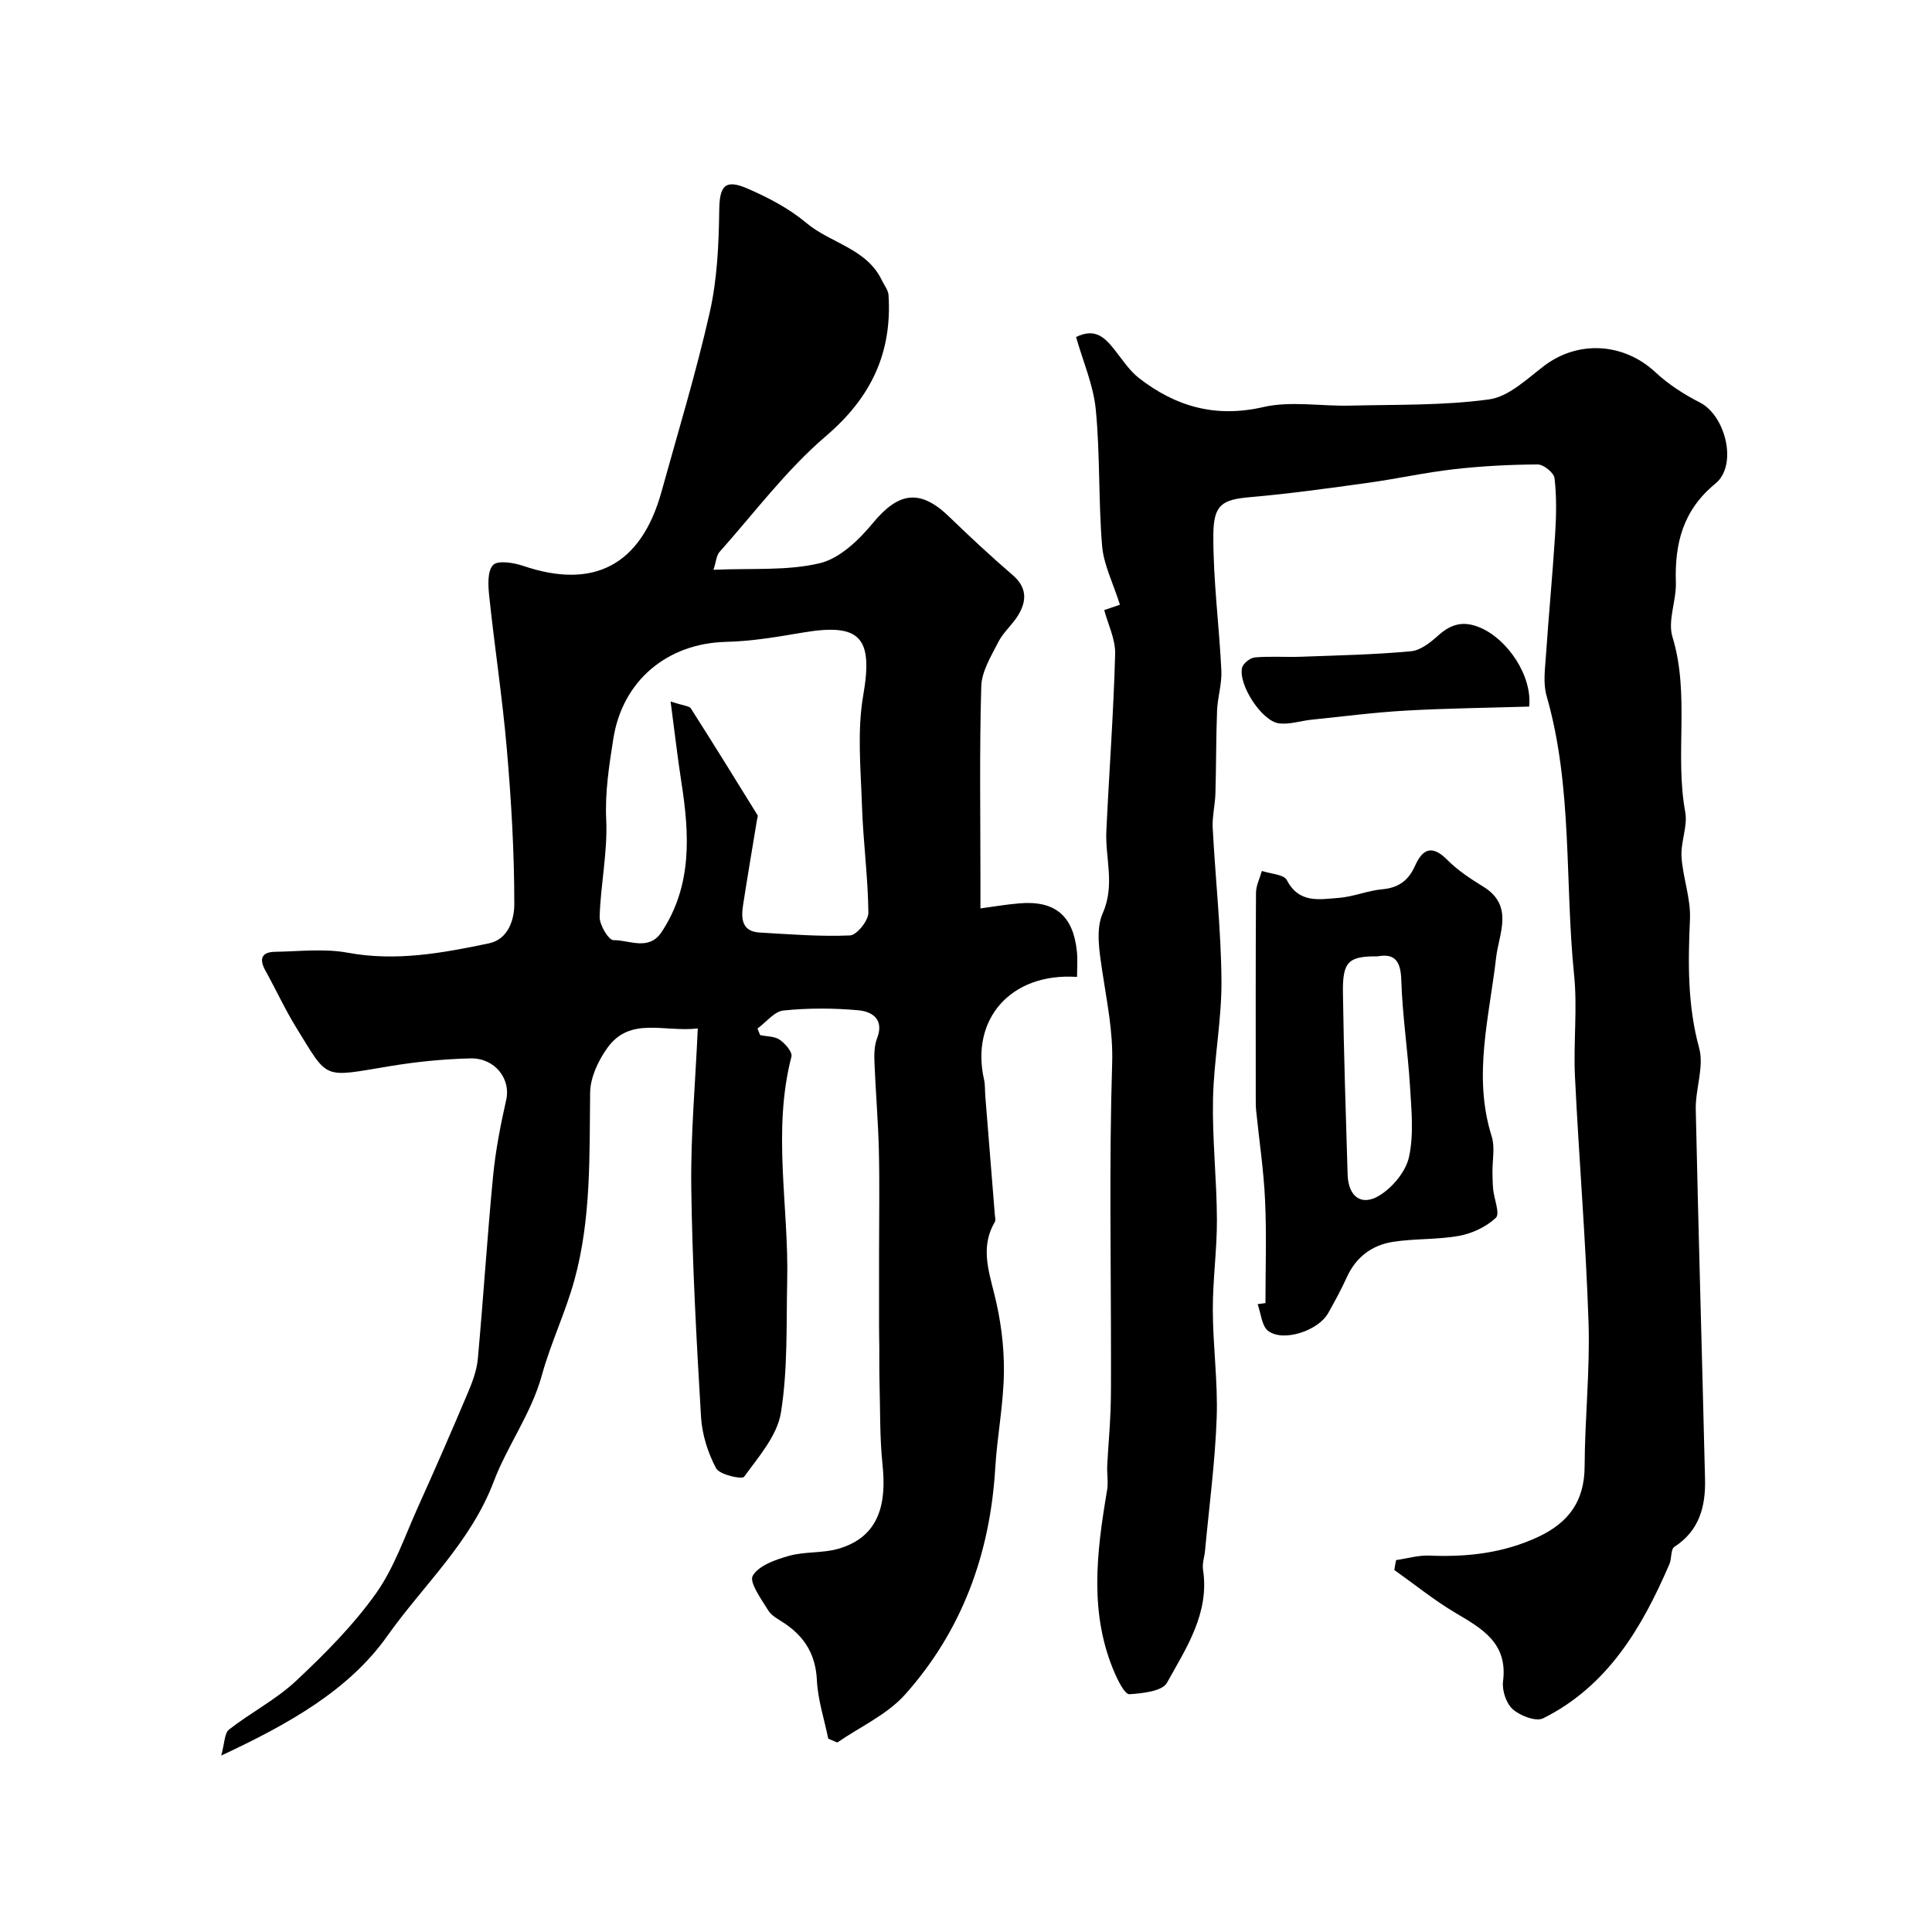
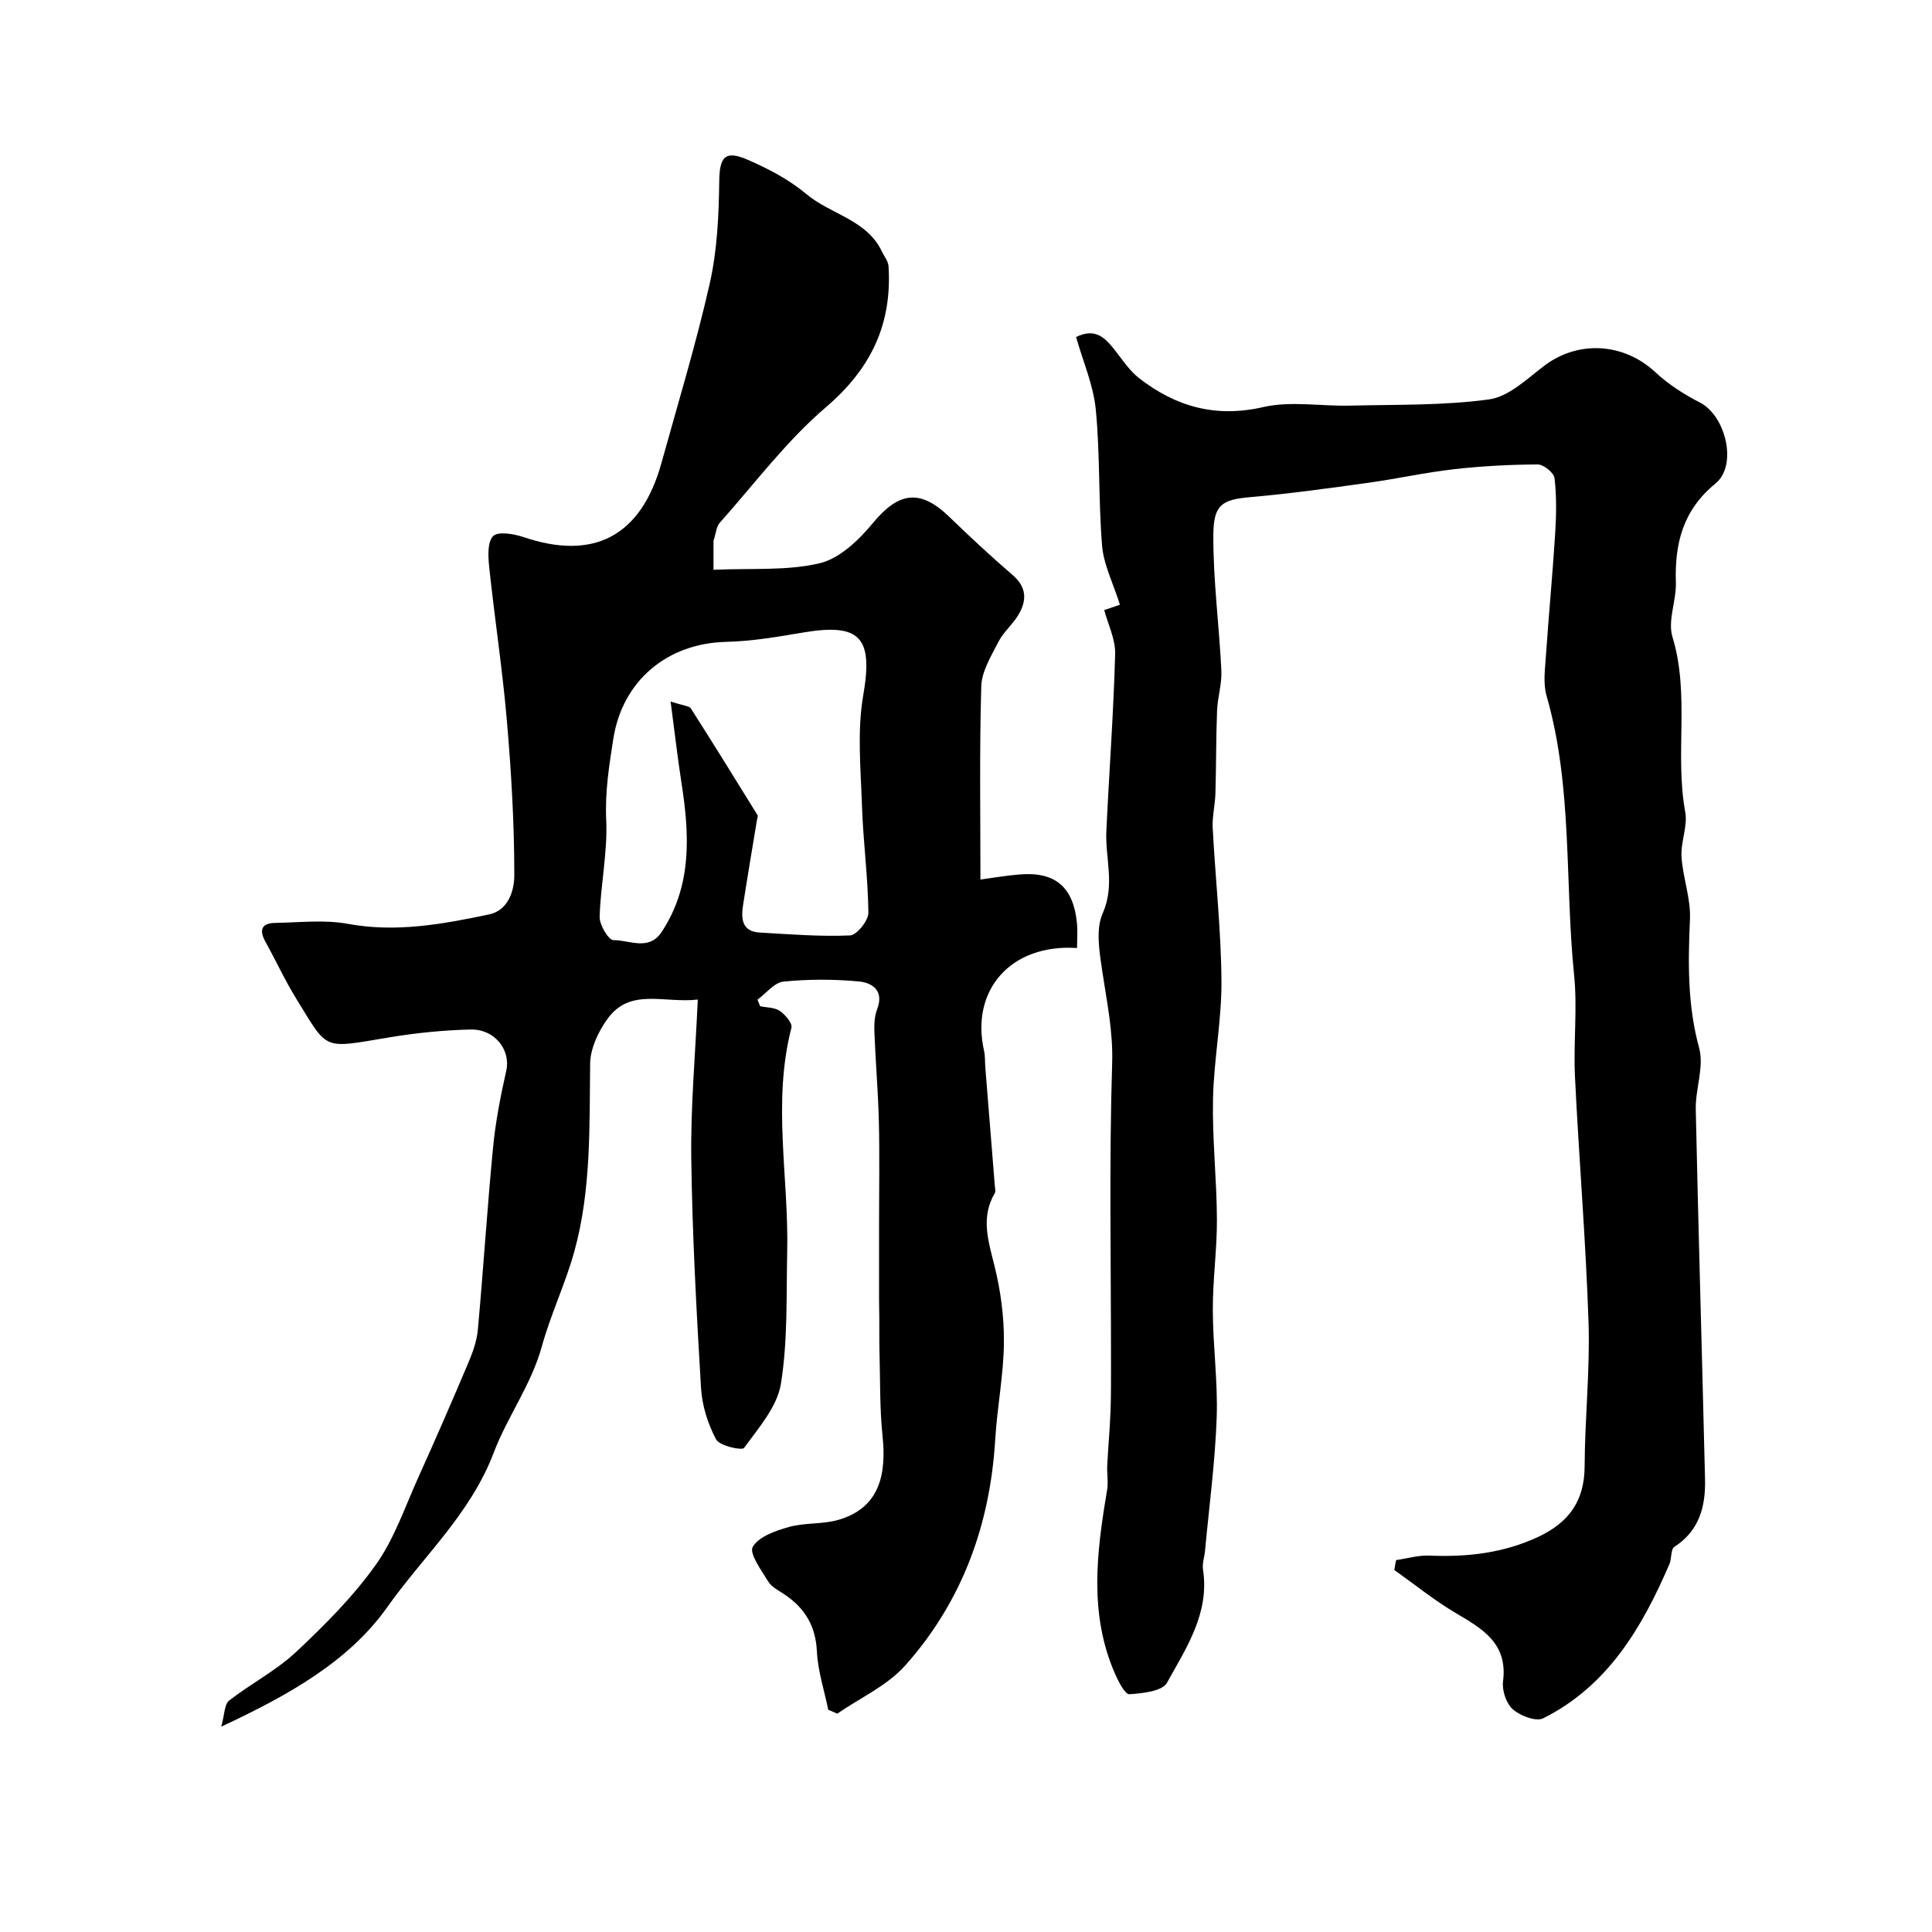
<svg xmlns="http://www.w3.org/2000/svg" enable-background="new 0 0 400 400" viewBox="0 0 400 400">
  <g fill="#010000">
-     <path d="m147.72 117.97c7.91-.36 15.21.25 21.99-1.36 4.15-.98 8.14-4.83 11.04-8.35 5.3-6.41 9.76-7.08 15.75-1.29 4.28 4.14 8.64 8.2 13.15 12.08 2.99 2.57 2.96 5.35 1.15 8.33-1.18 1.95-3.07 3.5-4.09 5.51-1.5 2.94-3.46 6.1-3.55 9.22-.39 13.32-.17 26.66-.17 39.99v5.98c2.36-.32 5.2-.81 8.05-1.05 7.38-.63 11.16 2.54 11.92 9.96.18 1.73.03 3.49.03 5.27-13.75-.92-22.1 8.75-19.25 21.28.25 1.11.16 2.3.26 3.46.65 8.17 1.32 16.34 1.97 24.51.04.5.21 1.11 0 1.48-2.94 4.98-1.39 9.8-.11 14.92 1.31 5.2 2.04 10.69 1.99 16.05-.06 6.69-1.4 13.35-1.8 20.05-1.06 17.69-6.86 33.58-18.64 46.8-3.73 4.18-9.32 6.69-14.06 9.96-.62-.27-1.24-.53-1.87-.8-.82-4.02-2.15-8.02-2.35-12.08-.25-5.24-2.46-8.92-6.63-11.75-1.21-.82-2.71-1.54-3.43-2.7-1.43-2.32-4-5.85-3.22-7.2 1.25-2.14 4.74-3.34 7.51-4.12 3.28-.92 6.93-.52 10.19-1.46 8.76-2.51 9.97-9.73 9.17-17.39-.6-5.74-.47-11.57-.63-17.35-.06-2.36-.02-4.72-.04-7.09-.01-1.33-.05-2.67-.05-4-.01-5.2 0-10.4 0-15.6 0-7.03.13-14.07-.04-21.1-.15-6.1-.68-12.2-.92-18.3-.06-1.62-.02-3.38.55-4.86 1.52-3.93-1.01-5.54-3.85-5.8-5.14-.47-10.39-.48-15.52.04-1.9.19-3.6 2.43-5.39 3.74.18.45.36.91.55 1.36 1.38.29 3 .23 4.06.96 1.13.78 2.66 2.56 2.42 3.49-4 15.43-.53 30.95-.88 46.41-.2 9.12.14 18.37-1.3 27.31-.77 4.75-4.61 9.12-7.62 13.27-.43.6-5.09-.42-5.8-1.76-1.71-3.2-2.9-7-3.12-10.62-.94-15.85-1.81-31.72-2.02-47.59-.14-10.71.84-21.44 1.35-32.85-7.02.81-14-2.52-18.7 4-1.9 2.63-3.55 6.14-3.59 9.28-.16 13.04.24 26.13-3.26 38.83-1.84 6.68-4.9 13.03-6.74 19.71-2.19 7.94-7.16 14.59-9.96 21.99-4.8 12.67-14.62 21.48-22.04 31.98-7.91 11.17-20.26 18.16-34.38 24.75.72-2.57.66-4.65 1.63-5.4 4.5-3.51 9.72-6.18 13.85-10.05 5.95-5.57 11.81-11.46 16.52-18.06 3.85-5.4 6.05-12.01 8.83-18.15 3.52-7.79 6.93-15.64 10.26-23.51.94-2.22 1.82-4.6 2.04-6.97 1.15-12.61 1.94-25.25 3.16-37.85.51-5.32 1.56-10.62 2.73-15.84.94-4.23-2.32-8.62-7.41-8.51-5.56.13-11.16.69-16.65 1.6-14.1 2.33-12.68 2.95-19.36-7.87-2.37-3.83-4.26-7.96-6.45-11.91-1.33-2.4-.82-3.85 2.01-3.89 5.02-.08 10.18-.71 15.04.19 10.01 1.85 19.61.07 29.23-1.94 4.12-.86 5.25-5.14 5.25-8.06.01-10.7-.62-21.42-1.54-32.09-.91-10.59-2.53-21.13-3.65-31.71-.23-2.19-.42-5.21.8-6.47.99-1.03 4.28-.48 6.27.19 14.39 4.88 24.33.04 28.6-15.38 3.42-12.36 7.17-24.65 9.99-37.14 1.54-6.84 1.87-14.04 1.96-21.09.06-5.02 1.12-6.58 5.88-4.51 4.28 1.86 8.58 4.11 12.12 7.08 5.05 4.25 12.53 5.29 15.69 11.94.47 1 1.29 1.98 1.36 3.01.76 11.96-3.59 21.2-12.94 29.19-8.19 6.99-14.79 15.85-22.01 23.96-.68.73-.74 2.02-1.29 3.74zm-8.88 27.26c2.77.92 3.87.93 4.2 1.45 4.67 7.32 9.24 14.7 13.8 22.09.13.21-.06.63-.11.94-.97 5.93-1.99 11.85-2.9 17.78-.42 2.74-.2 5.37 3.42 5.58 6.25.36 12.51.87 18.74.6 1.4-.06 3.82-3.08 3.8-4.71-.08-7.4-1.09-14.78-1.33-22.18-.25-7.6-1.02-15.39.26-22.79 2.05-11.84-.44-15.04-12.29-13.06-5.32.89-10.7 1.84-16.07 1.96-12.22.29-21.49 8.03-23.38 20.08-.87 5.55-1.74 11.01-1.47 16.76.31 6.66-1.16 13.38-1.36 20.09-.05 1.67 1.88 4.85 2.86 4.83 3.32-.05 7.33 2.34 10-1.73 6.33-9.63 5.74-20.16 4.08-30.86-.8-5.14-1.39-10.34-2.25-16.83z" />
+     <path d="m147.72 117.97c7.91-.36 15.21.25 21.99-1.36 4.15-.98 8.14-4.83 11.04-8.35 5.3-6.41 9.76-7.08 15.75-1.29 4.28 4.14 8.64 8.2 13.15 12.08 2.99 2.57 2.96 5.35 1.15 8.33-1.18 1.95-3.07 3.5-4.09 5.51-1.5 2.94-3.46 6.1-3.55 9.22-.39 13.32-.17 26.66-.17 39.99c2.36-.32 5.2-.81 8.05-1.05 7.38-.63 11.16 2.54 11.92 9.96.18 1.73.03 3.49.03 5.27-13.75-.92-22.1 8.75-19.25 21.28.25 1.11.16 2.3.26 3.46.65 8.17 1.32 16.34 1.97 24.51.04.5.21 1.11 0 1.48-2.94 4.98-1.39 9.8-.11 14.92 1.31 5.2 2.04 10.69 1.99 16.05-.06 6.69-1.4 13.35-1.8 20.05-1.06 17.69-6.86 33.58-18.64 46.8-3.73 4.18-9.32 6.69-14.06 9.96-.62-.27-1.24-.53-1.87-.8-.82-4.02-2.15-8.02-2.35-12.08-.25-5.24-2.46-8.92-6.63-11.75-1.21-.82-2.71-1.54-3.43-2.7-1.43-2.32-4-5.85-3.22-7.2 1.25-2.14 4.74-3.34 7.51-4.12 3.28-.92 6.93-.52 10.19-1.46 8.76-2.51 9.97-9.73 9.17-17.39-.6-5.74-.47-11.57-.63-17.35-.06-2.36-.02-4.72-.04-7.09-.01-1.33-.05-2.67-.05-4-.01-5.2 0-10.4 0-15.6 0-7.03.13-14.07-.04-21.1-.15-6.1-.68-12.2-.92-18.3-.06-1.62-.02-3.38.55-4.86 1.52-3.93-1.01-5.54-3.85-5.8-5.14-.47-10.39-.48-15.52.04-1.9.19-3.6 2.43-5.39 3.74.18.45.36.91.55 1.36 1.38.29 3 .23 4.06.96 1.13.78 2.66 2.56 2.42 3.49-4 15.43-.53 30.95-.88 46.41-.2 9.12.14 18.37-1.3 27.31-.77 4.75-4.61 9.12-7.62 13.27-.43.6-5.09-.42-5.8-1.76-1.71-3.2-2.9-7-3.12-10.62-.94-15.85-1.81-31.72-2.02-47.59-.14-10.71.84-21.44 1.35-32.85-7.02.81-14-2.52-18.7 4-1.9 2.63-3.55 6.14-3.59 9.28-.16 13.04.24 26.13-3.26 38.83-1.84 6.68-4.9 13.03-6.74 19.71-2.19 7.94-7.16 14.59-9.96 21.99-4.8 12.67-14.62 21.48-22.04 31.98-7.91 11.17-20.26 18.16-34.38 24.75.72-2.57.66-4.65 1.63-5.4 4.5-3.51 9.72-6.18 13.85-10.05 5.95-5.57 11.81-11.46 16.52-18.06 3.85-5.4 6.05-12.01 8.83-18.15 3.52-7.79 6.93-15.64 10.26-23.51.94-2.22 1.82-4.6 2.04-6.97 1.15-12.61 1.94-25.25 3.16-37.85.51-5.32 1.56-10.62 2.73-15.84.94-4.23-2.32-8.62-7.41-8.51-5.56.13-11.16.69-16.65 1.6-14.1 2.33-12.68 2.95-19.36-7.87-2.37-3.83-4.26-7.96-6.45-11.91-1.33-2.4-.82-3.85 2.01-3.89 5.02-.08 10.18-.71 15.04.19 10.01 1.85 19.61.07 29.23-1.94 4.12-.86 5.25-5.14 5.25-8.06.01-10.7-.62-21.42-1.54-32.09-.91-10.59-2.53-21.13-3.65-31.71-.23-2.19-.42-5.21.8-6.47.99-1.03 4.28-.48 6.27.19 14.39 4.88 24.33.04 28.6-15.38 3.42-12.36 7.17-24.65 9.99-37.14 1.54-6.84 1.87-14.04 1.96-21.09.06-5.02 1.12-6.58 5.88-4.51 4.28 1.86 8.58 4.11 12.12 7.08 5.05 4.25 12.53 5.29 15.69 11.94.47 1 1.29 1.98 1.36 3.01.76 11.96-3.59 21.2-12.94 29.19-8.19 6.99-14.79 15.85-22.01 23.96-.68.73-.74 2.02-1.29 3.74zm-8.88 27.26c2.77.92 3.87.93 4.2 1.45 4.67 7.32 9.24 14.7 13.8 22.09.13.21-.06.63-.11.94-.97 5.93-1.99 11.85-2.9 17.78-.42 2.74-.2 5.37 3.42 5.58 6.25.36 12.51.87 18.74.6 1.4-.06 3.82-3.08 3.8-4.71-.08-7.4-1.09-14.78-1.33-22.18-.25-7.6-1.02-15.39.26-22.79 2.05-11.84-.44-15.04-12.29-13.06-5.32.89-10.7 1.84-16.07 1.96-12.22.29-21.49 8.03-23.38 20.08-.87 5.55-1.74 11.01-1.47 16.76.31 6.66-1.16 13.38-1.36 20.09-.05 1.67 1.88 4.85 2.86 4.83 3.32-.05 7.33 2.34 10-1.73 6.33-9.63 5.74-20.16 4.08-30.86-.8-5.14-1.39-10.34-2.25-16.83z" />
    <path d="m289.05 323c2.3-.33 4.61-1.03 6.9-.93 7.82.33 15.33-.51 22.55-3.89 6.32-2.97 9.55-7.43 9.58-14.59.04-9.93 1.13-19.88.81-29.79-.56-16.98-1.99-33.93-2.81-50.9-.34-7.01.53-14.1-.18-21.05-1.96-19.25-.26-38.86-5.7-57.79-.75-2.62-.31-5.64-.12-8.46.57-8.36 1.37-16.7 1.9-25.07.24-3.84.31-7.74-.13-11.54-.13-1.11-2.27-2.83-3.48-2.83-5.77.03-11.55.33-17.28.98-6 .68-11.92 2-17.9 2.83-8.1 1.12-16.22 2.25-24.36 2.96-5.83.51-7.59 1.54-7.62 7.85-.05 9.35 1.21 18.7 1.66 28.06.13 2.74-.78 5.51-.89 8.27-.22 5.71-.17 11.43-.34 17.15-.07 2.4-.69 4.82-.56 7.2.55 10.53 1.73 21.05 1.81 31.58.06 8.16-1.58 16.33-1.75 24.51-.17 8.28.77 16.58.81 24.87.03 6.26-.87 12.53-.85 18.79.02 7.46 1.07 14.93.8 22.36-.33 9.18-1.56 18.32-2.41 27.48-.12 1.31-.61 2.65-.42 3.9 1.39 9.05-3.47 16.23-7.46 23.45-.97 1.76-5.07 2.19-7.78 2.37-.88.06-2.2-2.49-2.89-4.04-5.55-12.49-3.9-25.33-1.73-38.2.28-1.66-.05-3.42.03-5.12.19-3.75.54-7.49.68-11.24.13-3.35.09-6.7.1-10.05.01-20.66-.4-41.33.24-61.98.21-6.66-1.12-12.79-2.06-19.15-.58-3.94-1.38-8.57.11-11.92 2.6-5.88.48-11.39.75-17.03.57-12.22 1.49-24.42 1.82-36.64.08-3.08-1.51-6.21-2.26-9.09 1.9-.65 3.2-1.09 3.25-1.11-1.43-4.52-3.36-8.27-3.69-12.16-.78-9.39-.4-18.88-1.31-28.25-.49-5.07-2.66-9.99-4.08-15.01 4.08-2.03 6.12.28 8.14 2.86 1.54 1.96 2.97 4.15 4.9 5.65 7.6 5.9 15.84 8.26 25.72 5.99 5.7-1.31 11.95-.15 17.94-.3 9.62-.24 19.33.01 28.81-1.29 4.05-.55 7.83-4.23 11.39-6.94 7.07-5.37 16.51-4.78 23.06 1.33 2.68 2.5 5.91 4.58 9.19 6.25 5.33 2.71 7.88 12.97 3.23 16.78-6.74 5.52-8.46 12.39-8.2 20.5.12 3.75-1.73 7.88-.71 11.23 3.65 11.96.45 24.28 2.65 36.28.54 2.94-.96 6.2-.77 9.27.27 4.32 1.94 8.63 1.75 12.9-.4 9.01-.53 17.8 1.9 26.69 1.06 3.89-.79 8.48-.7 12.73.55 25.53 1.31 51.05 1.92 76.58.13 5.6-1.17 10.62-6.35 13.97-.78.5-.53 2.42-1.02 3.56-5.67 13.15-12.75 25.24-26.15 31.94-1.49.74-4.75-.52-6.28-1.87-1.37-1.2-2.26-3.92-2.02-5.8 1-7.84-4.22-10.84-9.75-14.1-4.46-2.63-8.52-5.93-12.76-8.94.1-.68.23-1.37.37-2.05z" />
-     <path d="m262 269.79c0-7.09.25-14.19-.08-21.27-.28-6.21-1.22-12.39-1.85-18.59-.1-.99-.07-2-.08-2.99 0-14.03-.04-28.05.05-42.08.01-1.52.79-3.03 1.22-4.54 1.78.6 4.54.7 5.17 1.9 2.54 4.9 6.78 3.97 10.72 3.68 3.05-.23 6.01-1.51 9.06-1.79 3.36-.3 5.41-1.84 6.74-4.82 1.56-3.51 3.51-4.47 6.68-1.28 2.16 2.18 4.81 3.93 7.45 5.55 6.45 3.95 3.24 9.75 2.67 14.73-1.41 12.32-4.85 24.5-.91 36.99.72 2.28.12 4.96.16 7.46.02 1.16.03 2.33.14 3.48.21 2.04 1.45 5.06.57 5.9-1.97 1.87-4.87 3.24-7.59 3.74-4.49.83-9.19.54-13.72 1.25-4.35.68-7.67 3.15-9.56 7.34-1.15 2.53-2.49 4.98-3.85 7.41-2.04 3.64-9.27 6.06-12.42 3.7-1.35-1.01-1.5-3.65-2.19-5.55.55-.07 1.09-.14 1.62-.22zm23.23-71.79c-6.07-.04-7.28 1.08-7.19 7.52.18 12.55.59 25.11.97 37.66.14 4.53 2.82 6.64 6.58 4.34 2.73-1.67 5.47-4.96 6.13-7.98 1.02-4.66.5-9.73.21-14.6-.45-7.36-1.58-14.7-1.81-22.06-.12-4.05-1.48-5.5-4.89-4.88z" />
-     <path d="m316.6 146.29c-8.44.26-16.98.35-25.49.83-6.55.37-13.07 1.22-19.6 1.89-2.26.23-4.56 1.04-6.74.75-3.51-.46-8.38-7.93-7.62-11.48.19-.91 1.69-2.09 2.67-2.17 3.16-.28 6.37-.02 9.56-.14 7.6-.28 15.22-.43 22.78-1.14 2.02-.19 4.1-1.91 5.75-3.38 2.64-2.33 5.16-2.93 8.51-1.52 5.68 2.39 10.83 9.95 10.18 16.36z" />
  </g>
</svg>